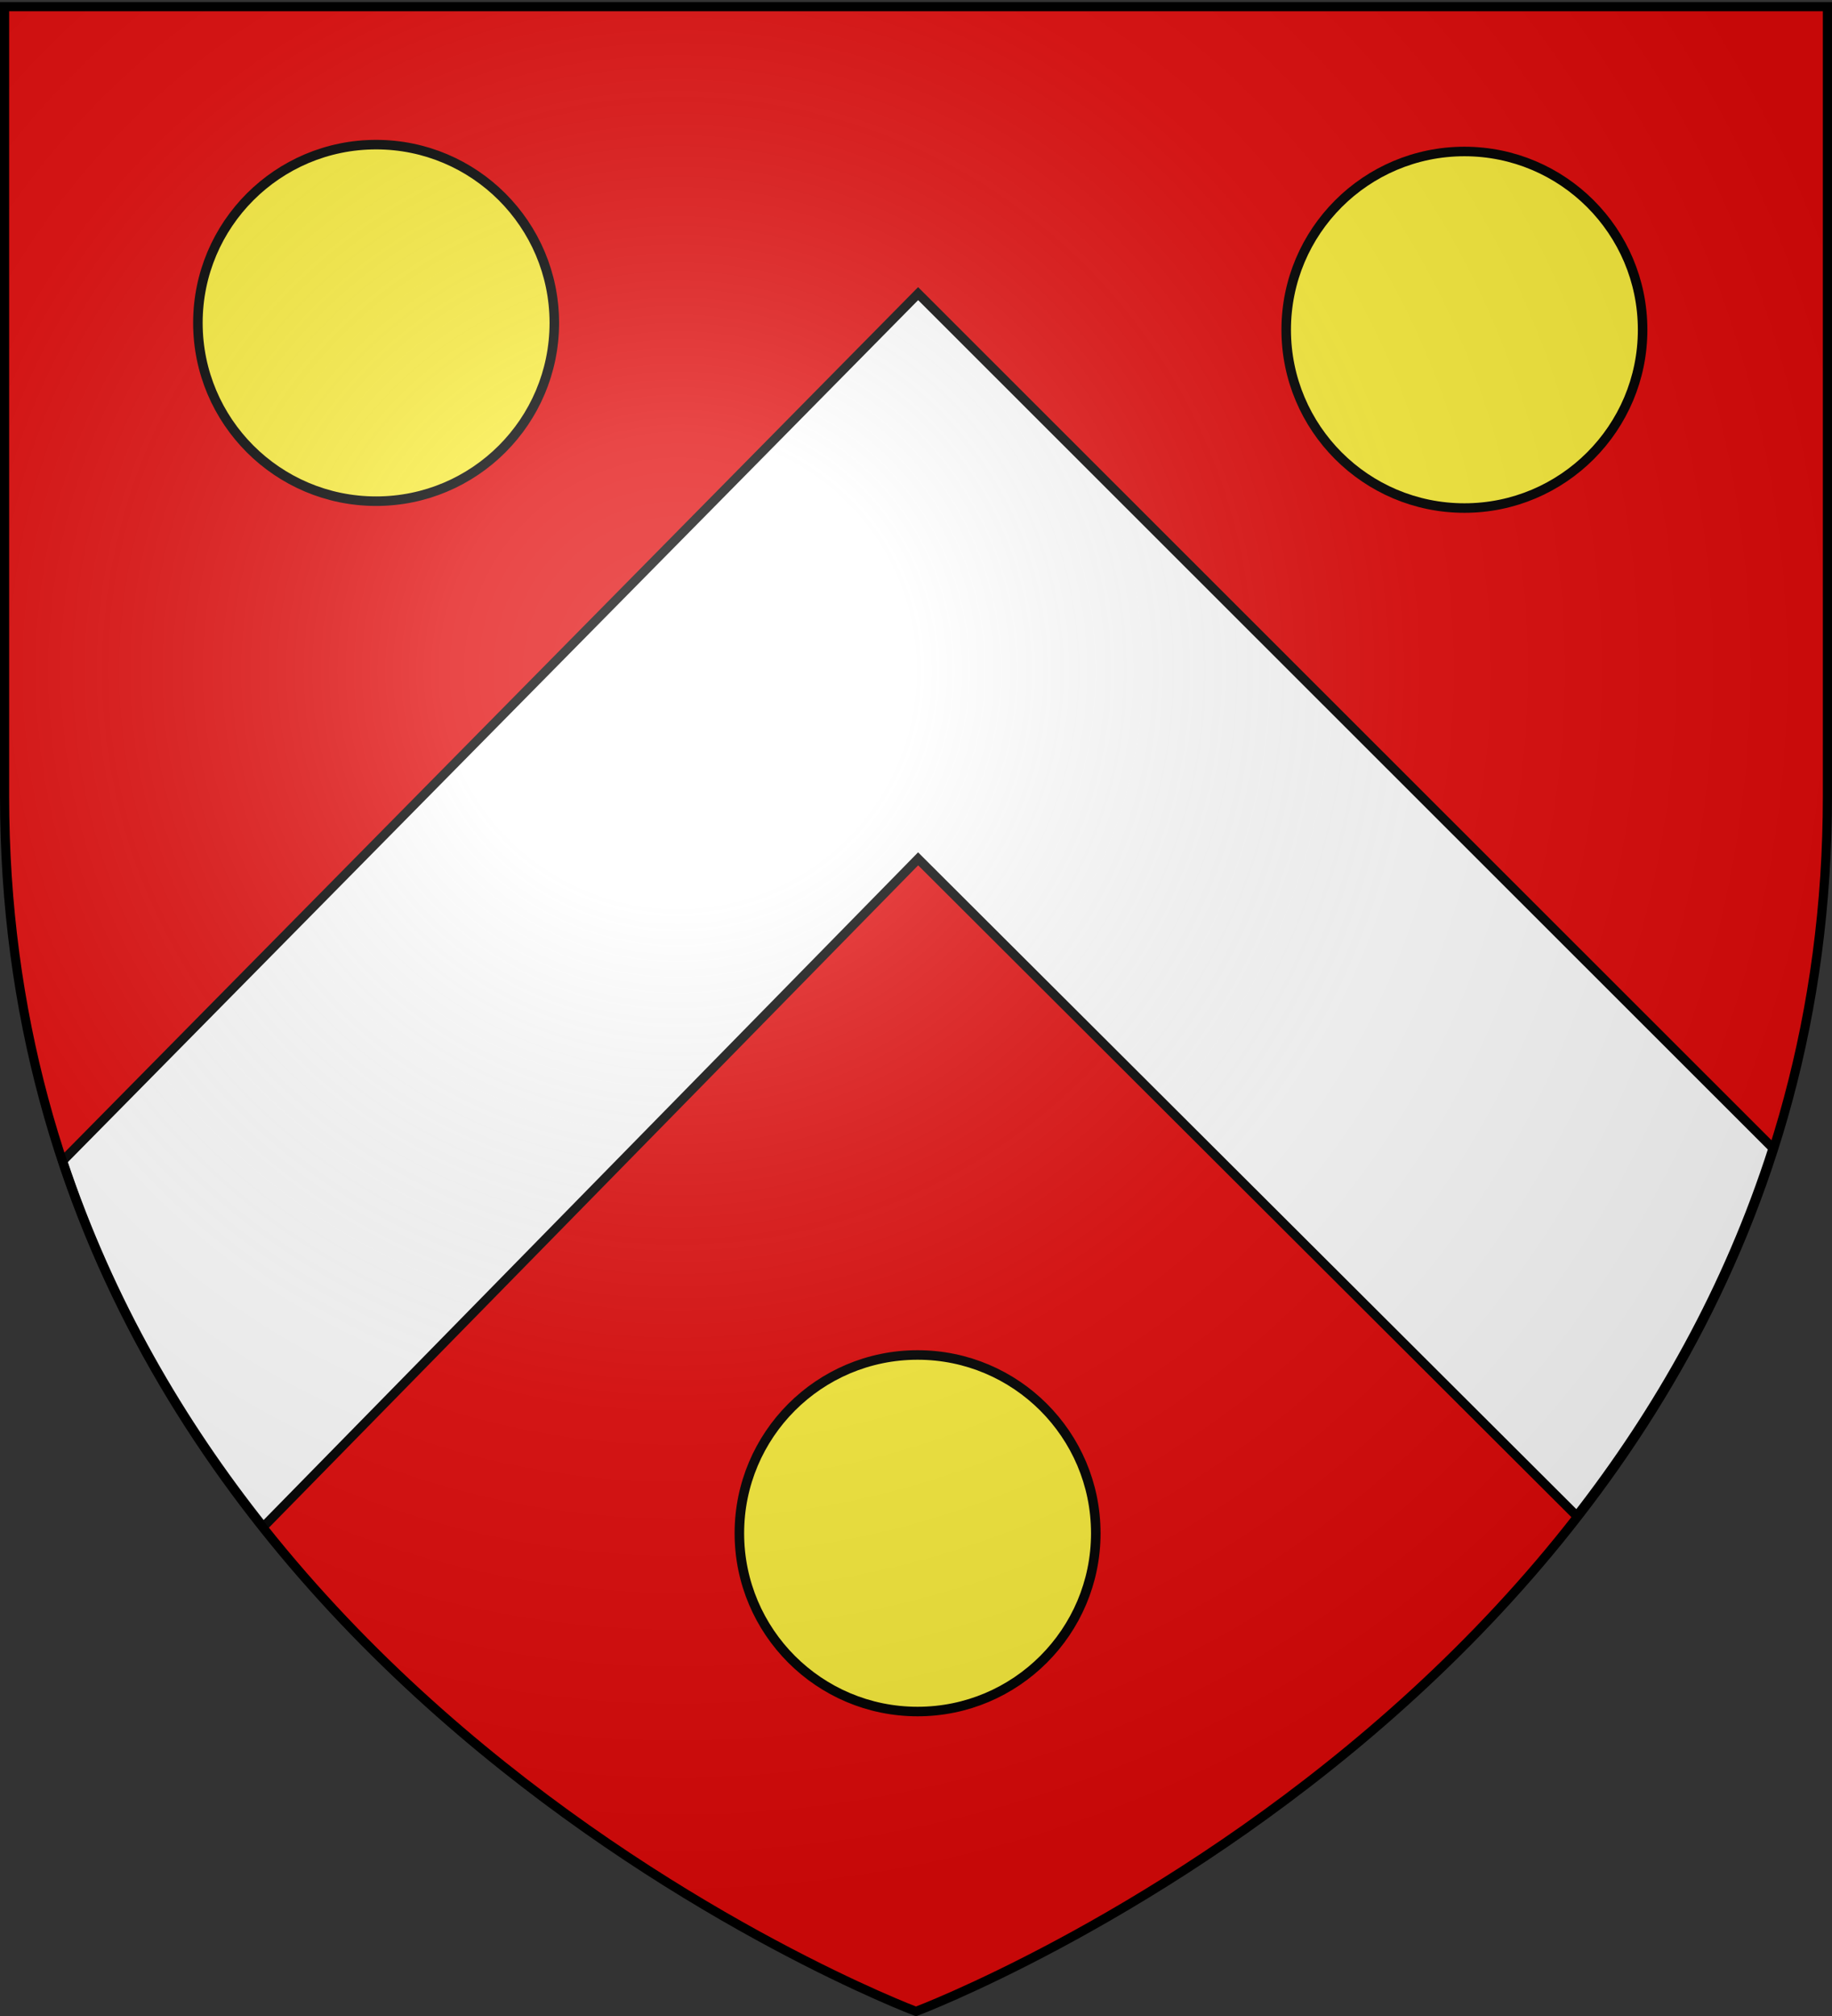
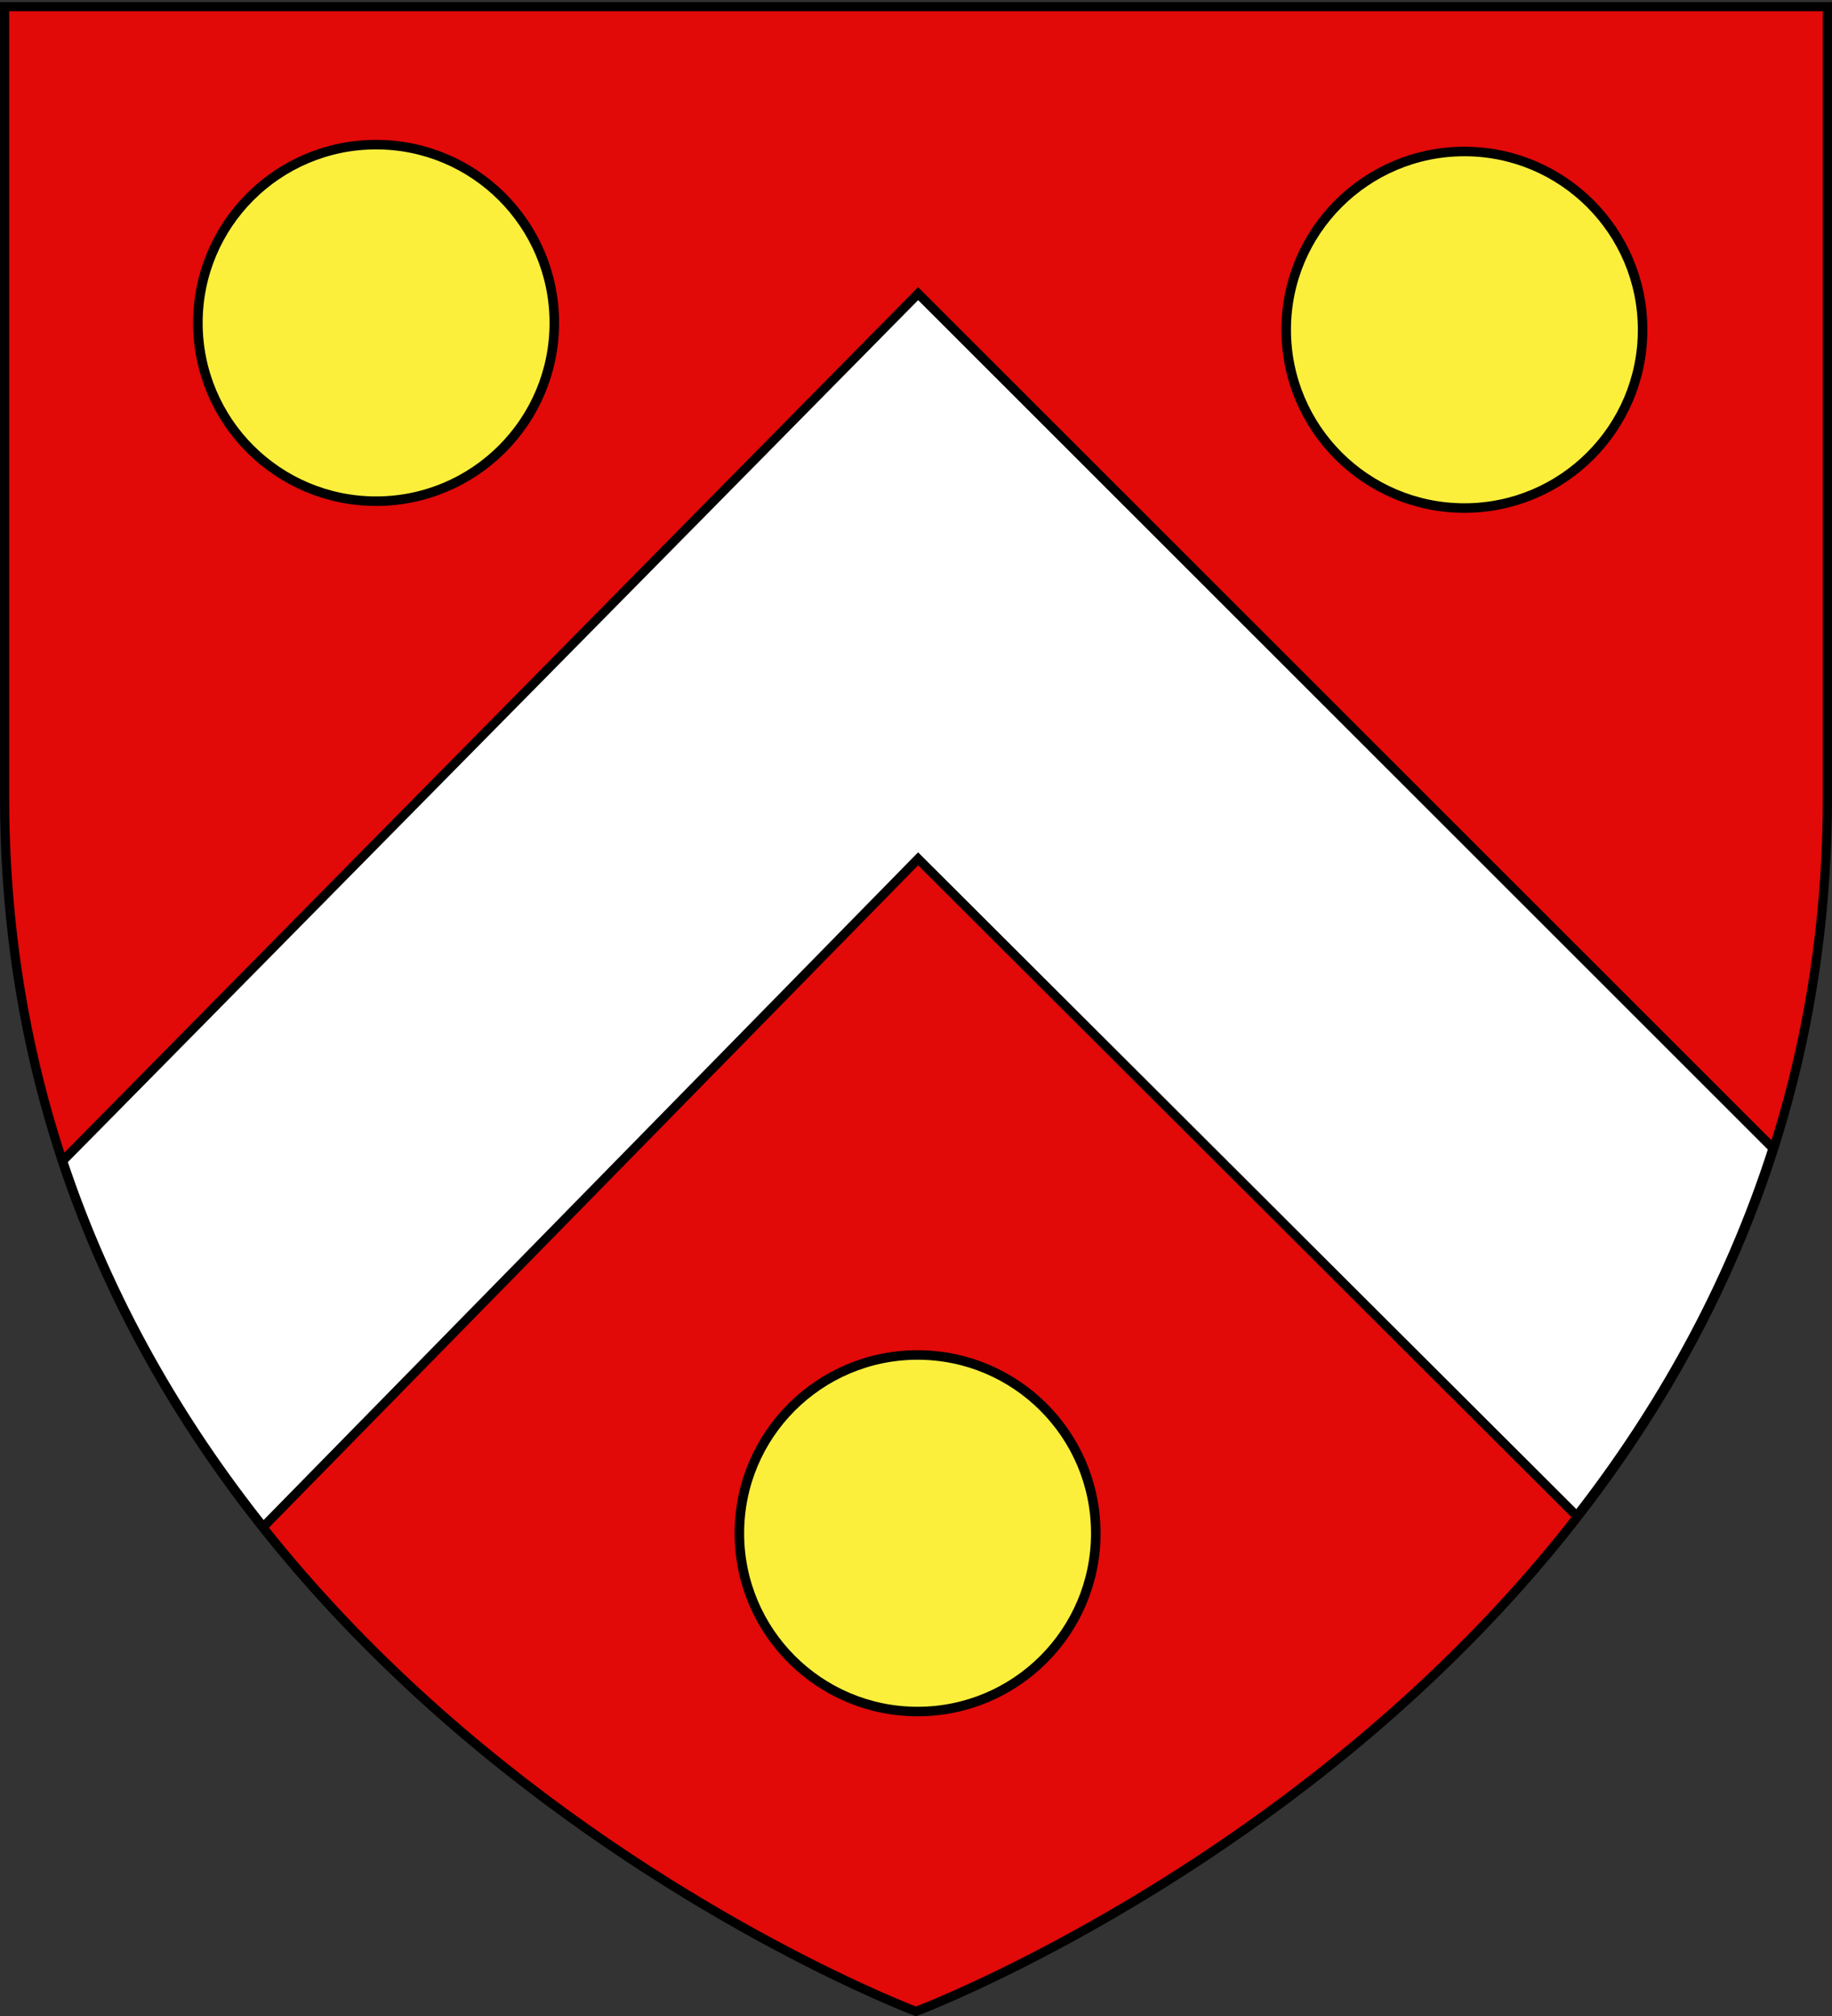
<svg xmlns="http://www.w3.org/2000/svg" xmlns:xlink="http://www.w3.org/1999/xlink" height="660" width="600" version="1.0">
  <rect width="100%" height="100%" fill="#333333" stroke="none" />
  <defs>
    <linearGradient id="b">
      <stop style="stop-color:white;stop-opacity:.314" offset="0" />
      <stop offset=".19" style="stop-color:white;stop-opacity:.251" />
      <stop style="stop-color:#6b6b6b;stop-opacity:.125" offset=".6" />
      <stop style="stop-color:black;stop-opacity:.125" offset="1" />
    </linearGradient>
    <linearGradient id="a">
      <stop offset="0" style="stop-color:#fd0000;stop-opacity:1" />
      <stop style="stop-color:#e77275;stop-opacity:.659" offset=".5" />
      <stop style="stop-color:black;stop-opacity:.323" offset="1" />
    </linearGradient>
    <linearGradient id="c">
      <stop offset="0" style="stop-color:#fff;stop-opacity:1" />
      <stop offset="1" style="stop-color:#fff;stop-opacity:1" />
    </linearGradient>
    <radialGradient xlink:href="#b" id="d" gradientUnits="userSpaceOnUse" gradientTransform="matrix(1.353 0 0 1.349 -77.63 -85.747)" cx="221.445" cy="226.331" fx="221.445" fy="226.331" r="300" />
  </defs>
  <g style="display:inline">
    <path d="M299.872 659.223s298.5-112.32 298.5-397.771V2.9h-597v258.552c0 285.451 298.5 397.771 298.5 397.771z" style="fill:#e20909;fill-opacity:1;fill-rule:evenodd;stroke:none;stroke-width:1px;stroke-linecap:butt;stroke-linejoin:miter;stroke-opacity:1" />
    <path d="M300.696 96.13 20.502 380.069c15.38 46.174 38.807 85.97 65.719 119.813l214.475-218.72 215.712 215.157c26.537-34.089 49.46-74.076 64.281-120.406L300.696 96.13z" style="fill:#fff;fill-opacity:1;fill-rule:evenodd;stroke:#000;stroke-width:3;stroke-linecap:butt;stroke-linejoin:miter;stroke-miterlimit:4;stroke-dasharray:none;stroke-opacity:1;display:inline" />
-     <path d="M372.634 94.315c0 30.978-25.142 56.12-56.12 56.12-30.978 0-56.12-25.142-56.12-56.12 0-30.978 25.142-56.12 56.12-56.12 30.962 0 56.095 25.112 56.12 56.074v.046z" style="fill:#fcef3c;fill-opacity:1;stroke:#000;stroke-width:3;stroke-miterlimit:4;stroke-dashoffset:0;stroke-opacity:1;display:inline" transform="matrix(1.04 0 0 1.04 -28.657 403.872)" />
+     <path d="M372.634 94.315c0 30.978-25.142 56.12-56.12 56.12-30.978 0-56.12-25.142-56.12-56.12 0-30.978 25.142-56.12 56.12-56.12 30.962 0 56.095 25.112 56.12 56.074v.046" style="fill:#fcef3c;fill-opacity:1;stroke:#000;stroke-width:3;stroke-miterlimit:4;stroke-dashoffset:0;stroke-opacity:1;display:inline" transform="matrix(1.04 0 0 1.04 -28.657 403.872)" />
    <path d="M372.634 94.315c0 30.978-25.142 56.12-56.12 56.12-30.978 0-56.12-25.142-56.12-56.12 0-30.978 25.142-56.12 56.12-56.12 30.962 0 56.095 25.112 56.12 56.074v.046z" style="fill:#fcef3c;fill-opacity:1;stroke:#000;stroke-width:3;stroke-miterlimit:4;stroke-dashoffset:0;stroke-opacity:1;display:inline" transform="matrix(1.04 0 0 1.04 -205.995 7.628)" />
    <path d="M372.634 94.315c0 30.978-25.142 56.12-56.12 56.12-30.978 0-56.12-25.142-56.12-56.12 0-30.978 25.142-56.12 56.12-56.12 30.962 0 56.095 25.112 56.12 56.074v.046z" style="fill:#fcef3c;fill-opacity:1;stroke:#000;stroke-width:3;stroke-miterlimit:4;stroke-dashoffset:0;stroke-opacity:1;display:inline" transform="matrix(1.04 0 0 1.04 150.436 9.872)" />
  </g>
  <g style="display:inline">
-     <path d="M300 658.5s298.5-112.32 298.5-397.772V2.176H1.5v258.552C1.5 546.18 300 658.5 300 658.5z" style="opacity:1;fill:url(#d);fill-opacity:1;fill-rule:evenodd;stroke:none;stroke-width:1px;stroke-linecap:butt;stroke-linejoin:miter;stroke-opacity:1" />
-   </g>
+     </g>
  <path d="M300 658.5S1.5 546.18 1.5 260.728V2.176h597v258.552C598.5 546.18 300 658.5 300 658.5z" style="opacity:1;fill:none;fill-opacity:1;fill-rule:evenodd;stroke:#000;stroke-width:3;stroke-linecap:butt;stroke-linejoin:miter;stroke-miterlimit:4;stroke-dasharray:none;stroke-opacity:1" />
</svg>